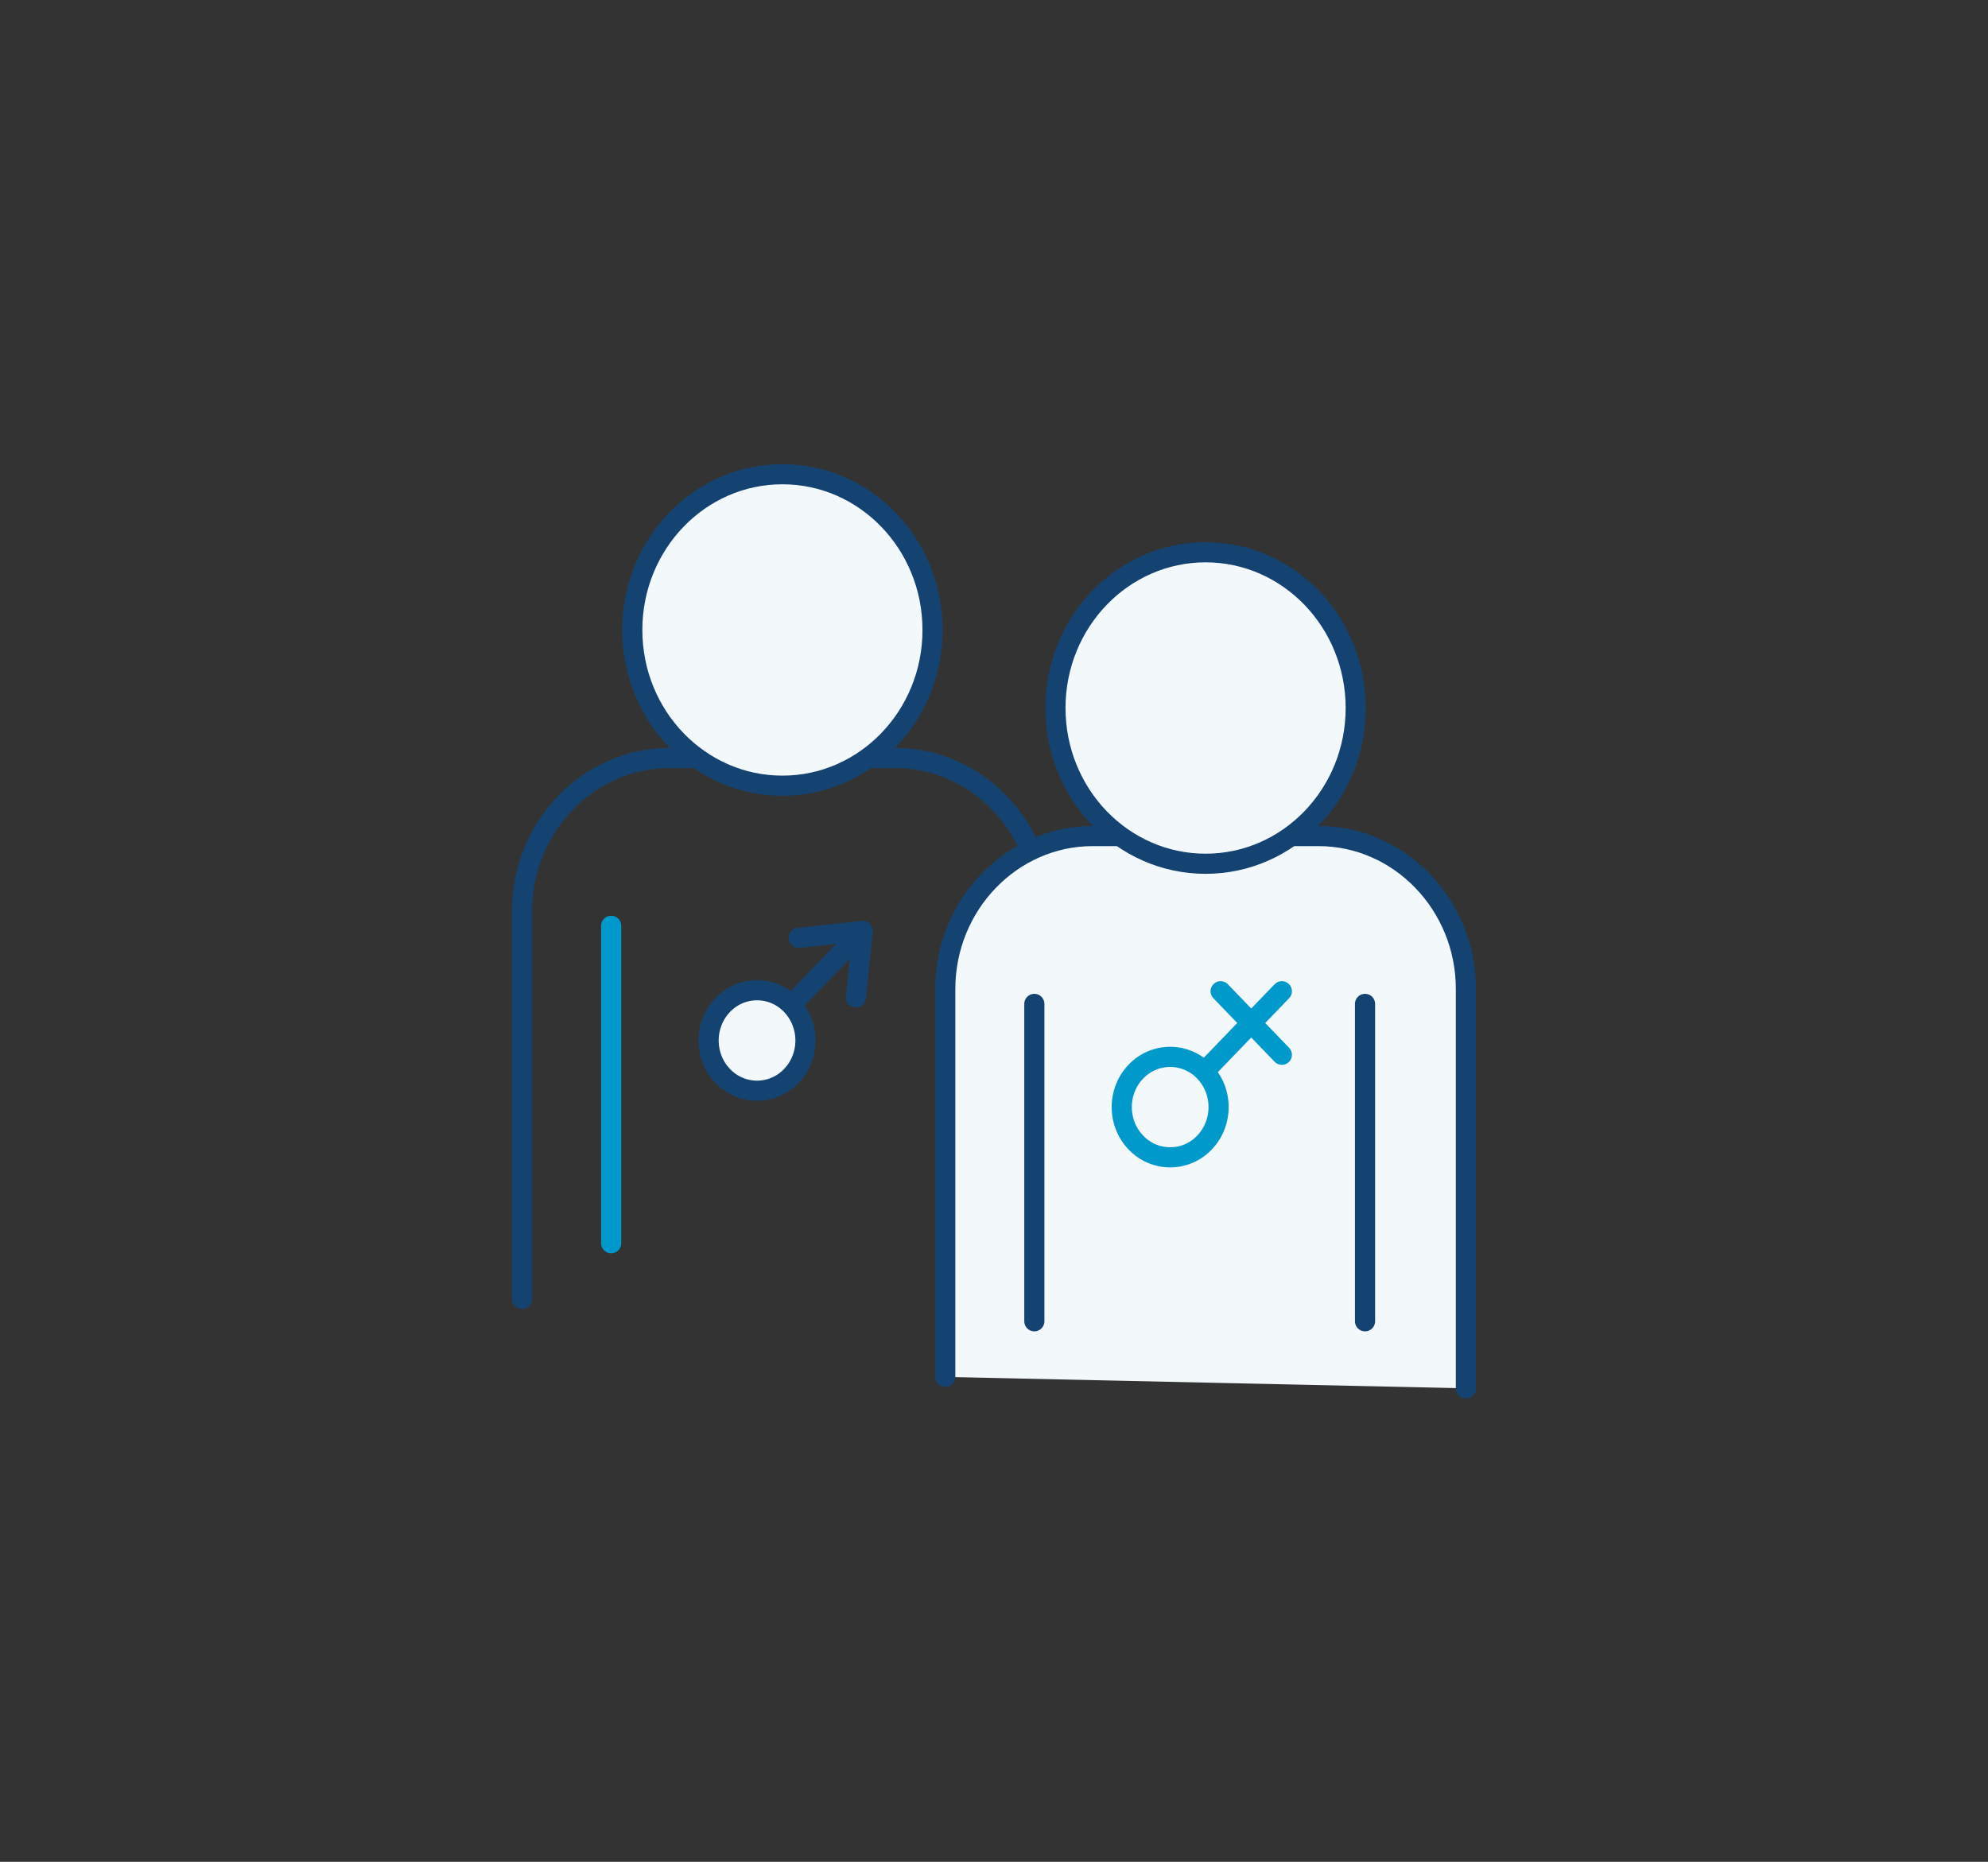
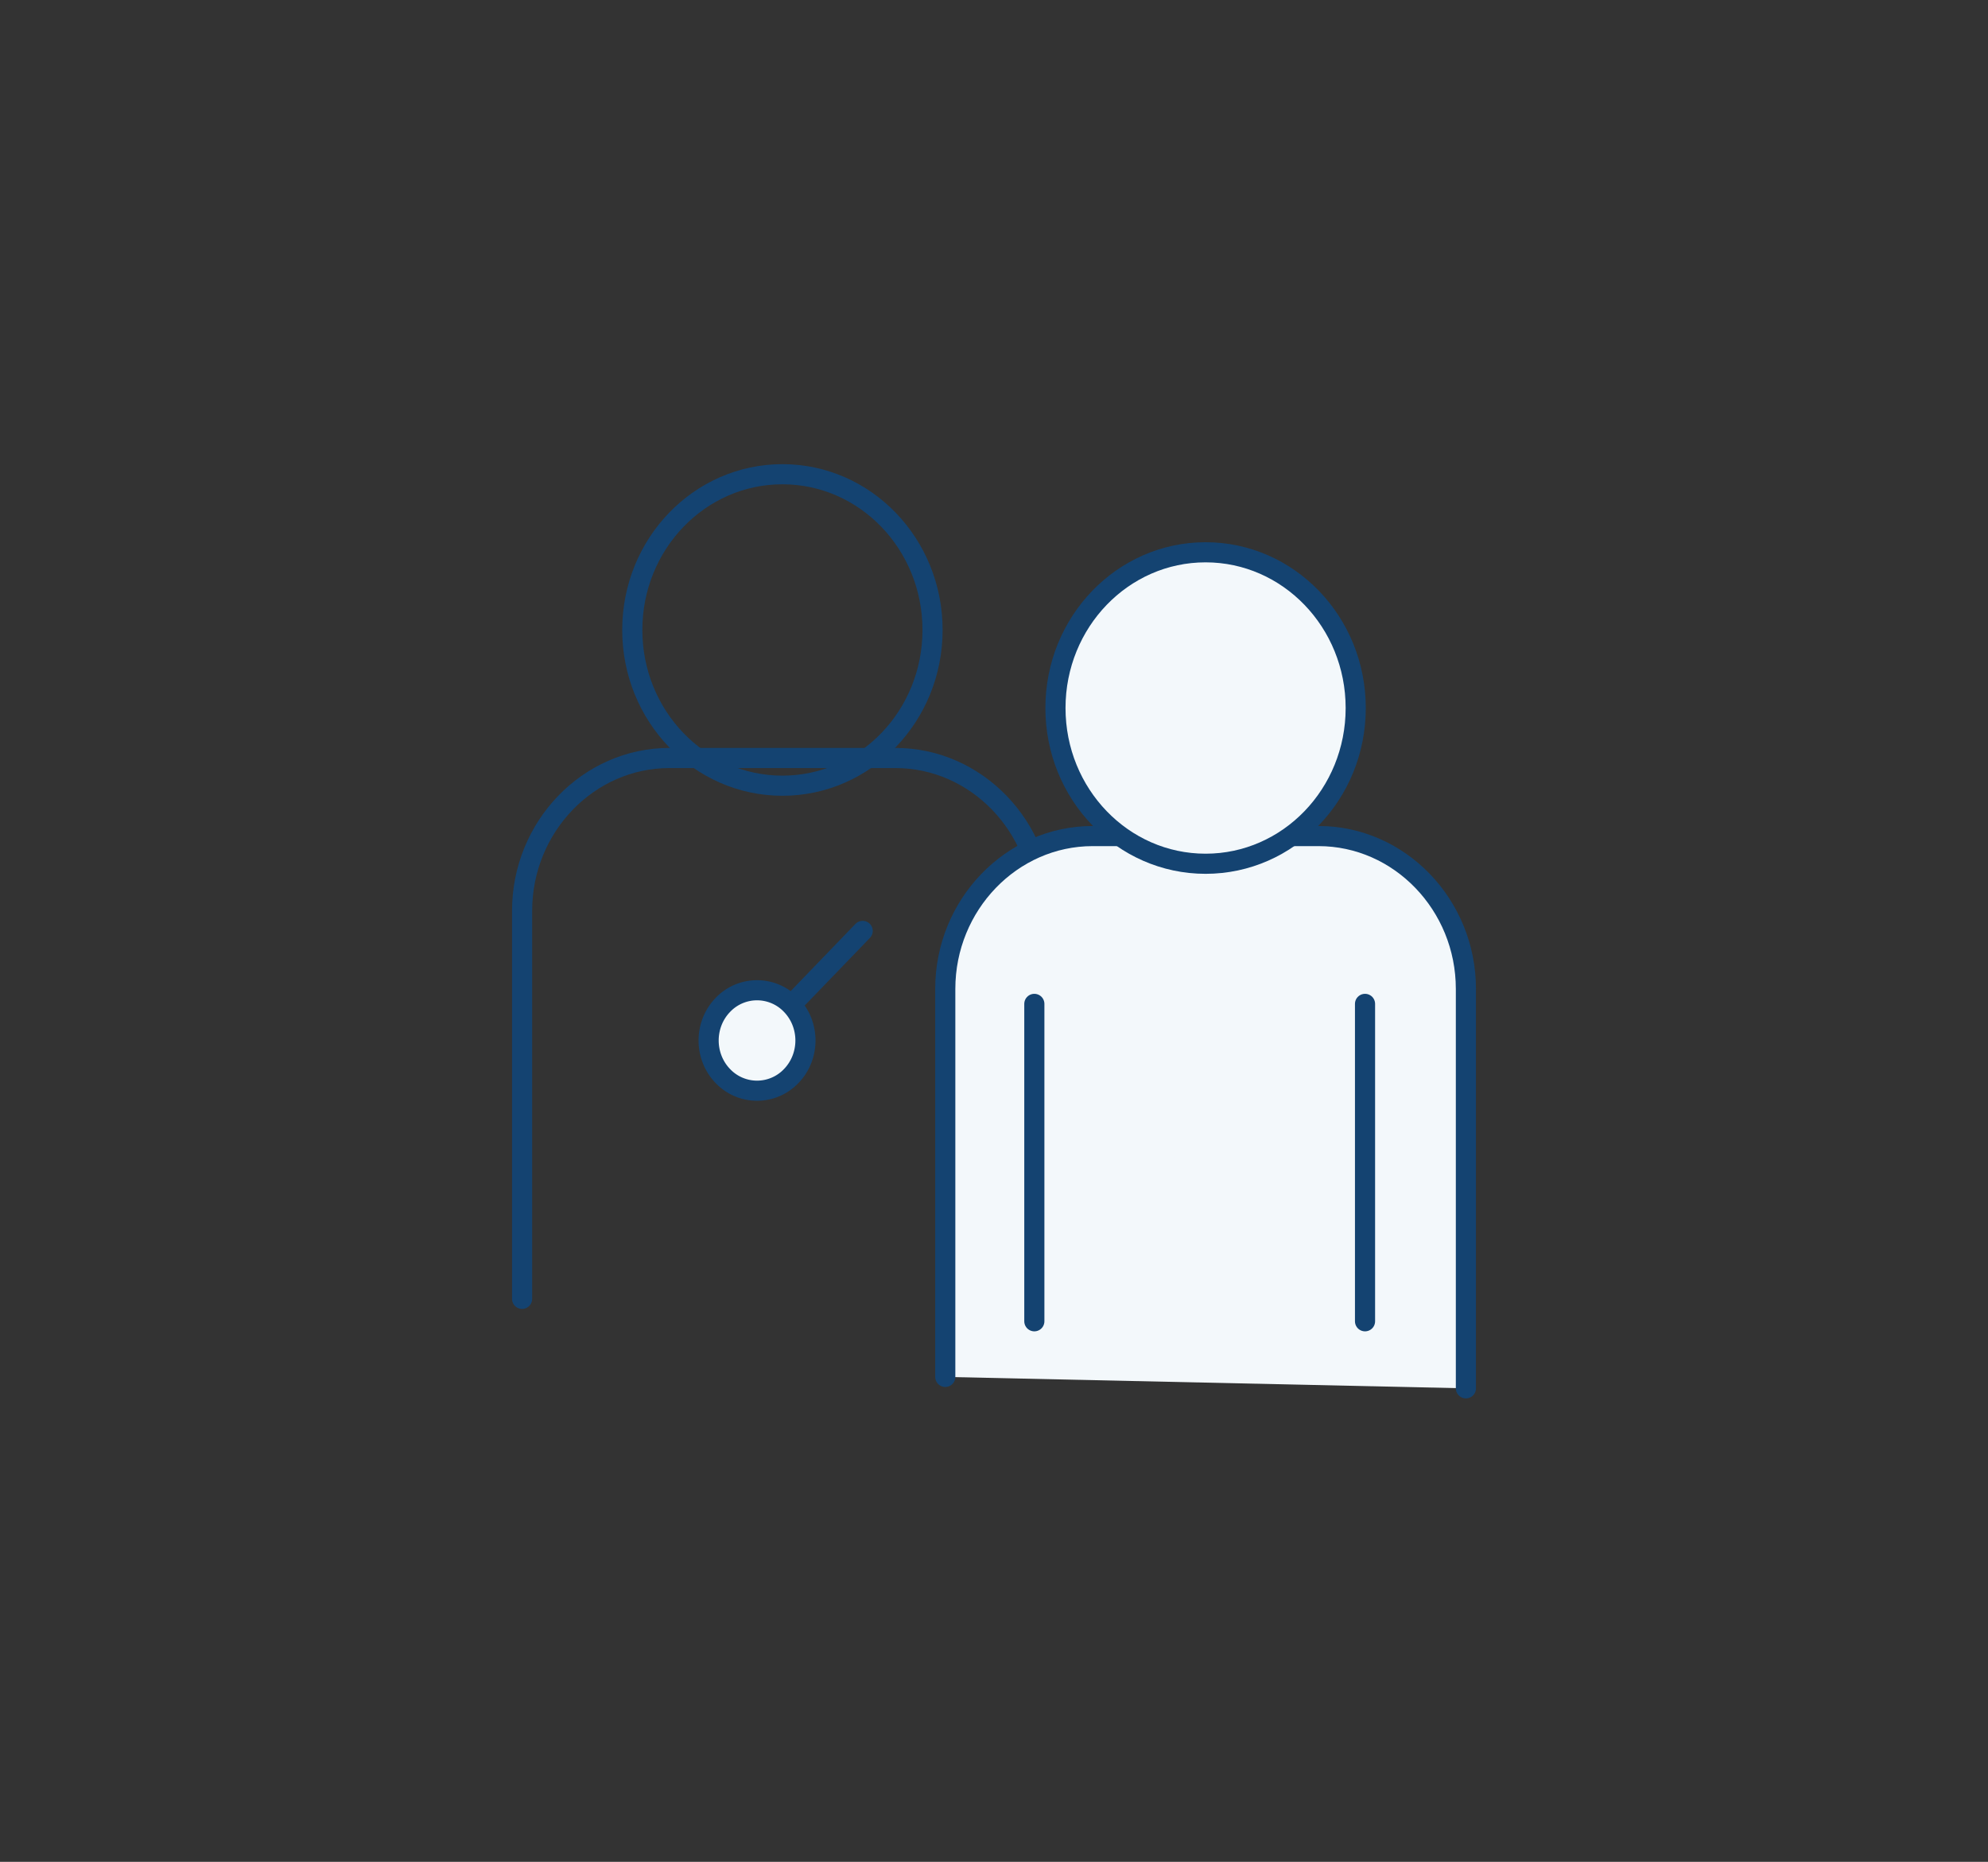
<svg xmlns="http://www.w3.org/2000/svg" width="158" height="148" viewBox="0 0 158 148">
  <rect x="0" y="0" width="158" height="148" fill="#333333" stroke="none" />
  <g fill="none" fill-rule="evenodd">
    <path d="M82.873 104.155v-31.75c0-6.683-5.27-12.151-11.71-12.151H53.205c-6.44 0-11.71 5.468-11.71 12.15v30.844" stroke="#144371" stroke-width="1.6" stroke-linecap="round" />
-     <path stroke="#09C" stroke-width="1.6" stroke-linecap="round" d="M48.574 73.595v25.23" />
-     <path d="M74.116 50.077c0 6.837-5.343 12.38-11.932 12.38-6.59 0-11.932-5.543-11.932-12.38 0-6.838 5.342-12.38 11.932-12.38 6.59 0 11.932 5.542 11.932 12.38" fill="#F3F8FB" />
    <path d="M74.116 50.077c0 6.837-5.343 12.38-11.932 12.38-6.59 0-11.932-5.543-11.932-12.38 0-6.838 5.342-12.38 11.932-12.38 6.59 0 11.932 5.542 11.932 12.38z" stroke="#144371" stroke-width="1.6" />
    <path d="M116.505 110.361v-31.75c0-6.683-5.27-12.151-11.71-12.151H86.837c-6.44 0-11.71 5.468-11.71 12.15v30.844" fill="#F3F8FB" />
    <path d="M116.505 110.361v-31.75c0-6.683-5.27-12.151-11.71-12.151H86.837c-6.44 0-11.71 5.468-11.71 12.15v30.844M82.206 79.801v25.23M108.488 79.801v25.23" stroke="#144371" stroke-width="1.6" stroke-linecap="round" />
    <path d="M107.748 56.282c0 6.838-5.342 12.38-11.932 12.38-6.59 0-11.932-5.542-11.932-12.38 0-6.837 5.342-12.38 11.932-12.38 6.59 0 11.932 5.543 11.932 12.38" fill="#F3F8FB" />
    <path d="M107.748 56.282c0 6.838-5.342 12.38-11.932 12.38-6.59 0-11.932-5.542-11.932-12.38 0-6.837 5.342-12.38 11.932-12.38 6.59 0 11.932 5.543 11.932 12.38z" stroke="#144371" stroke-width="1.6" />
    <path d="M62.888 85.533a3.75 3.75 0 0 1-5.442 0c-1.502-1.559-1.502-4.087 0-5.646a3.75 3.75 0 0 1 5.442 0c1.502 1.56 1.502 4.087 0 5.646" fill="#F3F8FB" />
    <path d="M62.888 85.533a3.75 3.75 0 0 1-5.442 0c-1.502-1.559-1.502-4.087 0-5.646a3.75 3.75 0 0 1 5.442 0c1.502 1.56 1.502 4.087 0 5.646z" stroke="#144371" stroke-width="1.6" />
    <path stroke="#144371" stroke-width="1.6" stroke-linecap="round" d="M63.217 79.545 68.563 74" />
-     <path stroke="#144371" stroke-width="1.6" stroke-linecap="round" stroke-linejoin="round" d="m68.027 79.28.536-5.28-5.09.554" />
    <path d="M95.723 90.828a3.75 3.75 0 0 1-5.442 0c-1.502-1.559-1.502-4.087 0-5.645a3.75 3.75 0 0 1 5.442 0c1.502 1.558 1.502 4.086 0 5.645" fill="#F3F8FB" />
-     <path d="M95.723 90.828a3.75 3.75 0 0 1-5.442 0c-1.502-1.559-1.502-4.087 0-5.645a3.75 3.75 0 0 1 5.442 0c1.502 1.558 1.502 4.086 0 5.645z" stroke="#09C" stroke-width="1.6" />
-     <path stroke="#09C" stroke-width="1.6" stroke-linecap="round" d="m96.052 84.841 5.826-6.045M97.012 78.796l4.866 5.05" />
  </g>
</svg>